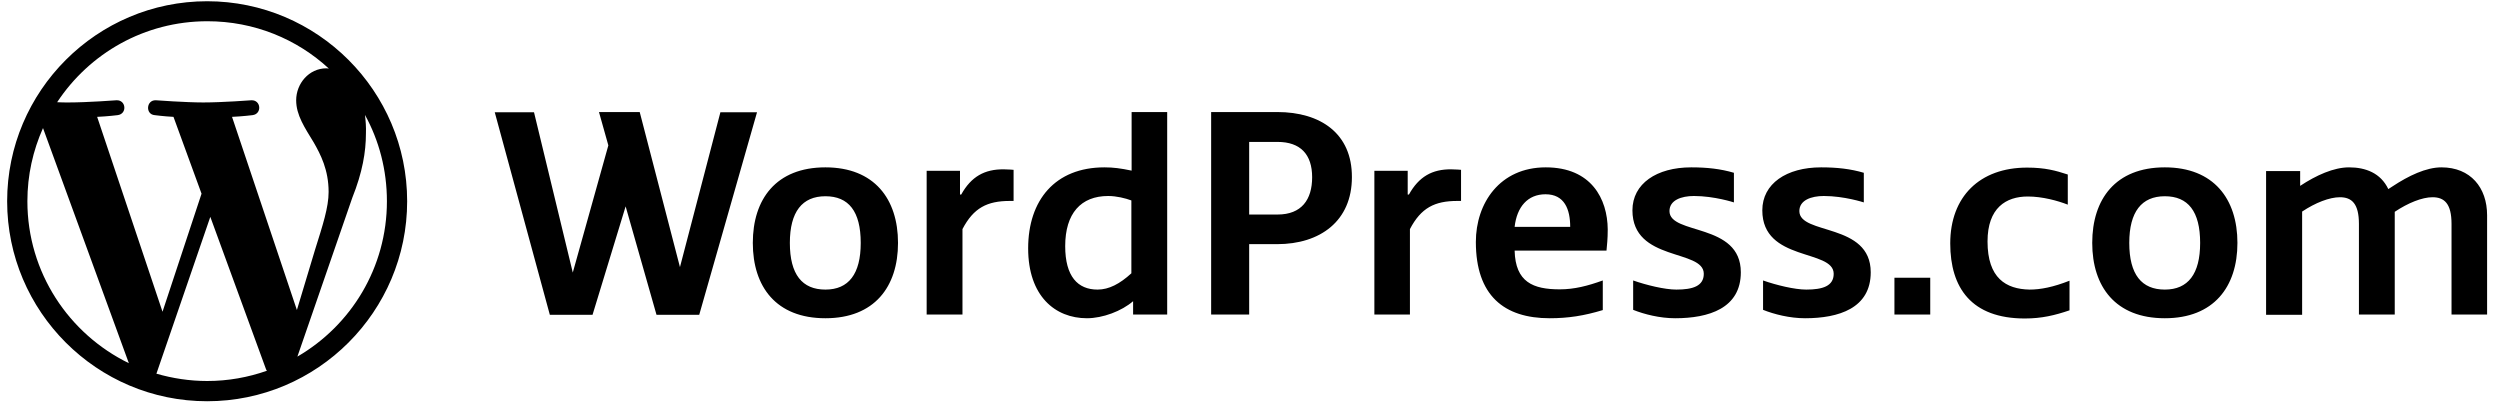
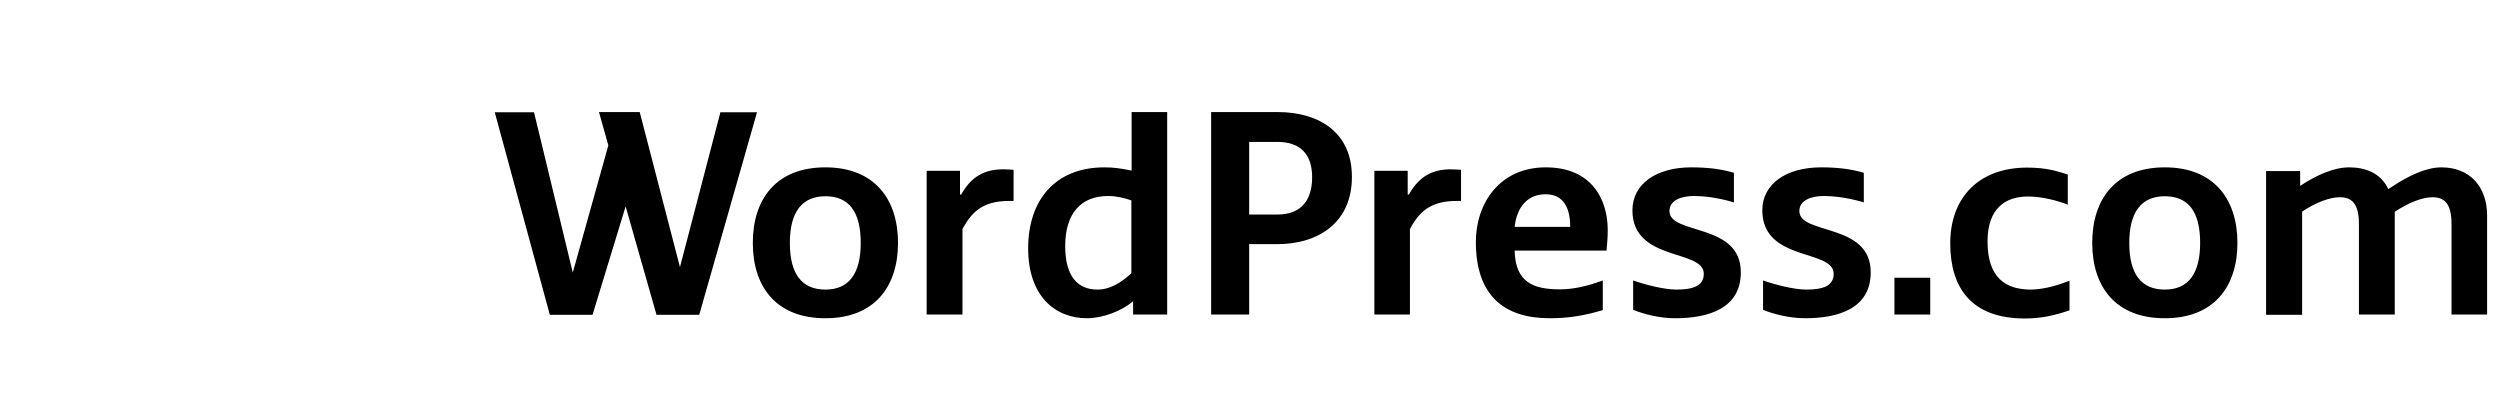
<svg xmlns="http://www.w3.org/2000/svg" width="175" height="29" viewBox="0 0 175 29" fill="black">
  <path d="M125.955 14.774C125.955 14.014 126.785 13.72 127.666 13.72C129.101 13.72 130.467 14.169 130.467 14.169V12.095C129.533 11.819 128.582 11.715 127.476 11.715C125.056 11.715 123.362 12.856 123.362 14.723C123.362 18.335 128.358 17.419 128.358 19.165C128.358 20.029 127.58 20.271 126.439 20.271C125.627 20.271 124.347 19.96 123.414 19.632V21.689C124.192 22 125.281 22.277 126.353 22.277C128.703 22.277 130.951 21.585 130.951 19.061C130.951 15.57 125.955 16.468 125.955 14.774ZM139.127 16.901C139.127 14.55 140.423 13.755 141.945 13.755C142.964 13.755 144.036 14.049 144.745 14.325V12.216C143.898 11.94 143.155 11.732 141.893 11.732C138.574 11.732 136.517 13.772 136.517 17.039C136.517 20.15 138.003 22.294 141.737 22.294C142.93 22.294 143.846 22.069 144.866 21.723V19.649C143.725 20.099 142.843 20.271 142.066 20.271C140.423 20.237 139.127 19.476 139.127 16.901ZM67.286 13.616H67.2V11.957H64.866V22.017H67.373V16.036C68.15 14.55 69.101 14.066 70.692 14.066H70.951V11.888C70.951 11.888 70.588 11.853 70.277 11.853C68.911 11.836 67.978 12.372 67.286 13.616ZM98.626 13.616H98.539V11.957H96.206V22.017H98.695V16.036C99.473 14.55 100.423 14.066 102.014 14.066H102.273V11.888C102.273 11.888 101.91 11.853 101.599 11.853C100.251 11.836 99.317 12.372 98.626 13.616ZM170.899 11.715C169.827 11.715 168.6 12.303 167.476 13.046L167.182 13.236C166.646 12.112 165.592 11.715 164.434 11.715C163.362 11.715 162.135 12.268 161.011 13.011V11.974H158.626V22.035H161.149V14.809C162.083 14.187 163.068 13.806 163.794 13.806C164.624 13.806 165.125 14.256 165.125 15.673V22.017H167.632V14.826C168.565 14.204 169.55 13.806 170.276 13.806C171.106 13.806 171.607 14.256 171.607 15.673V22.017H174.097V15.068C174.097 13.132 172.938 11.715 170.899 11.715ZM151.538 20.271C149.913 20.271 149.049 19.217 149.049 17.004C149.049 14.826 149.913 13.737 151.538 13.737C153.163 13.737 154.01 14.792 154.01 17.004C154.01 19.182 153.163 20.271 151.538 20.271ZM151.538 11.715C148.081 11.715 146.456 13.945 146.456 17.004C146.456 20.064 148.081 22.277 151.538 22.277C154.961 22.277 156.62 20.081 156.62 17.004C156.62 13.928 154.961 11.715 151.538 11.715ZM116.863 14.774C116.863 14.014 117.692 13.72 118.574 13.72C120.009 13.72 121.374 14.169 121.374 14.169V12.095C120.441 11.819 119.49 11.715 118.384 11.715C115.964 11.715 114.27 12.856 114.27 14.723C114.27 18.335 119.265 17.419 119.265 19.165C119.265 20.029 118.487 20.271 117.347 20.271C116.534 20.271 115.255 19.96 114.321 19.632V21.689C115.099 22 116.188 22.277 117.26 22.277C119.611 22.277 121.858 21.585 121.858 19.061C121.858 15.57 116.863 16.468 116.863 14.774ZM106.024 15.881C106.18 14.481 106.94 13.599 108.185 13.599C109.516 13.599 109.914 14.653 109.914 15.881H106.024ZM108.202 11.715C104.987 11.715 103.31 14.221 103.31 16.935C103.31 20.686 105.281 22.277 108.479 22.277C109.775 22.277 110.882 22.104 112.195 21.706V19.632C111.141 20.012 110.207 20.254 109.187 20.254C107.321 20.254 106.076 19.753 106.024 17.54H112.455C112.489 17.143 112.541 16.762 112.541 16.054C112.524 13.928 111.4 11.715 108.202 11.715ZM89.43 15.017H87.442V9.934H89.43C91.037 9.934 91.85 10.816 91.85 12.406C91.85 13.979 91.106 15.017 89.43 15.017ZM89.412 7.843H84.78V22.017H87.442V17.091H89.395C92.42 17.091 94.633 15.466 94.633 12.406C94.65 9.347 92.437 7.843 89.412 7.843ZM79.196 19.131C78.384 19.874 77.623 20.271 76.828 20.271C75.445 20.271 74.564 19.355 74.564 17.229C74.564 14.93 75.67 13.72 77.571 13.72C78.159 13.72 78.781 13.876 79.196 14.031V19.131ZM79.196 11.94C78.453 11.784 77.934 11.715 77.312 11.715C73.855 11.715 71.971 14.014 71.971 17.385C71.971 20.721 73.855 22.277 76.085 22.277C77.191 22.277 78.522 21.775 79.317 21.084V22.017H81.703V7.843H79.213V11.94H79.196ZM57.779 20.271C56.154 20.271 55.29 19.217 55.29 17.004C55.29 14.826 56.154 13.737 57.779 13.737C59.404 13.737 60.251 14.792 60.251 17.004C60.251 19.182 59.404 20.271 57.779 20.271ZM57.779 11.715C54.322 11.715 52.697 13.945 52.697 17.004C52.697 20.064 54.322 22.277 57.779 22.277C61.202 22.277 62.861 20.081 62.861 17.004C62.861 13.928 61.202 11.715 57.779 11.715ZM132.61 22.017H135.117V19.442H132.61V22.017ZM50.432 7.843L47.597 18.698L44.78 7.843H41.928L42.584 10.176L40.095 19.079L37.381 7.86H34.633L38.488 22.035H41.478L43.794 14.446L45.955 22.035H48.946L52.991 7.86H50.432V7.843Z" fill="black" />
-   <path d="M14.5 0.087C6.783 0.087 0.5 6.37 0.5 14.087C0.5 21.804 6.783 28.087 14.5 28.087C22.218 28.087 28.501 21.804 28.501 14.087C28.501 6.37 22.218 0.087 14.5 0.087ZM1.917 14.087C1.917 12.26 2.31 10.536 3.01 8.965L9.02 25.424C4.82 23.375 1.917 19.073 1.917 14.087ZM14.5 26.67C13.271 26.67 12.076 26.483 10.949 26.158L14.722 15.18L18.598 25.783C18.615 25.851 18.649 25.902 18.683 25.953C17.369 26.414 15.969 26.67 14.5 26.67ZM16.242 8.18C16.993 8.146 17.676 8.06 17.676 8.06C18.359 7.975 18.273 6.985 17.591 7.019C17.591 7.019 15.559 7.172 14.227 7.172C12.998 7.172 10.915 7.019 10.915 7.019C10.232 6.985 10.164 8.009 10.829 8.06C10.829 8.06 11.478 8.146 12.144 8.18L14.108 13.558L11.376 21.822L6.8 8.18C7.551 8.146 8.234 8.06 8.234 8.06C8.917 7.975 8.832 6.985 8.149 7.019C8.149 7.019 6.117 7.172 4.803 7.172C4.564 7.172 4.29 7.172 4 7.155C6.254 3.741 10.112 1.487 14.517 1.487C17.796 1.487 20.783 2.733 23.02 4.799C22.969 4.799 22.918 4.782 22.849 4.782C21.62 4.782 20.732 5.858 20.732 7.019C20.732 8.06 21.33 8.931 21.961 9.972C22.439 10.809 23.003 11.885 23.003 13.438C23.003 14.514 22.593 15.76 22.047 17.502L20.783 21.702L16.242 8.18ZM25.547 8.043C26.537 9.836 27.084 11.902 27.084 14.087C27.084 18.731 24.574 22.778 20.817 24.963L24.659 13.848C25.376 12.056 25.615 10.621 25.615 9.341C25.632 8.88 25.598 8.453 25.547 8.043Z" fill="black" />
</svg>